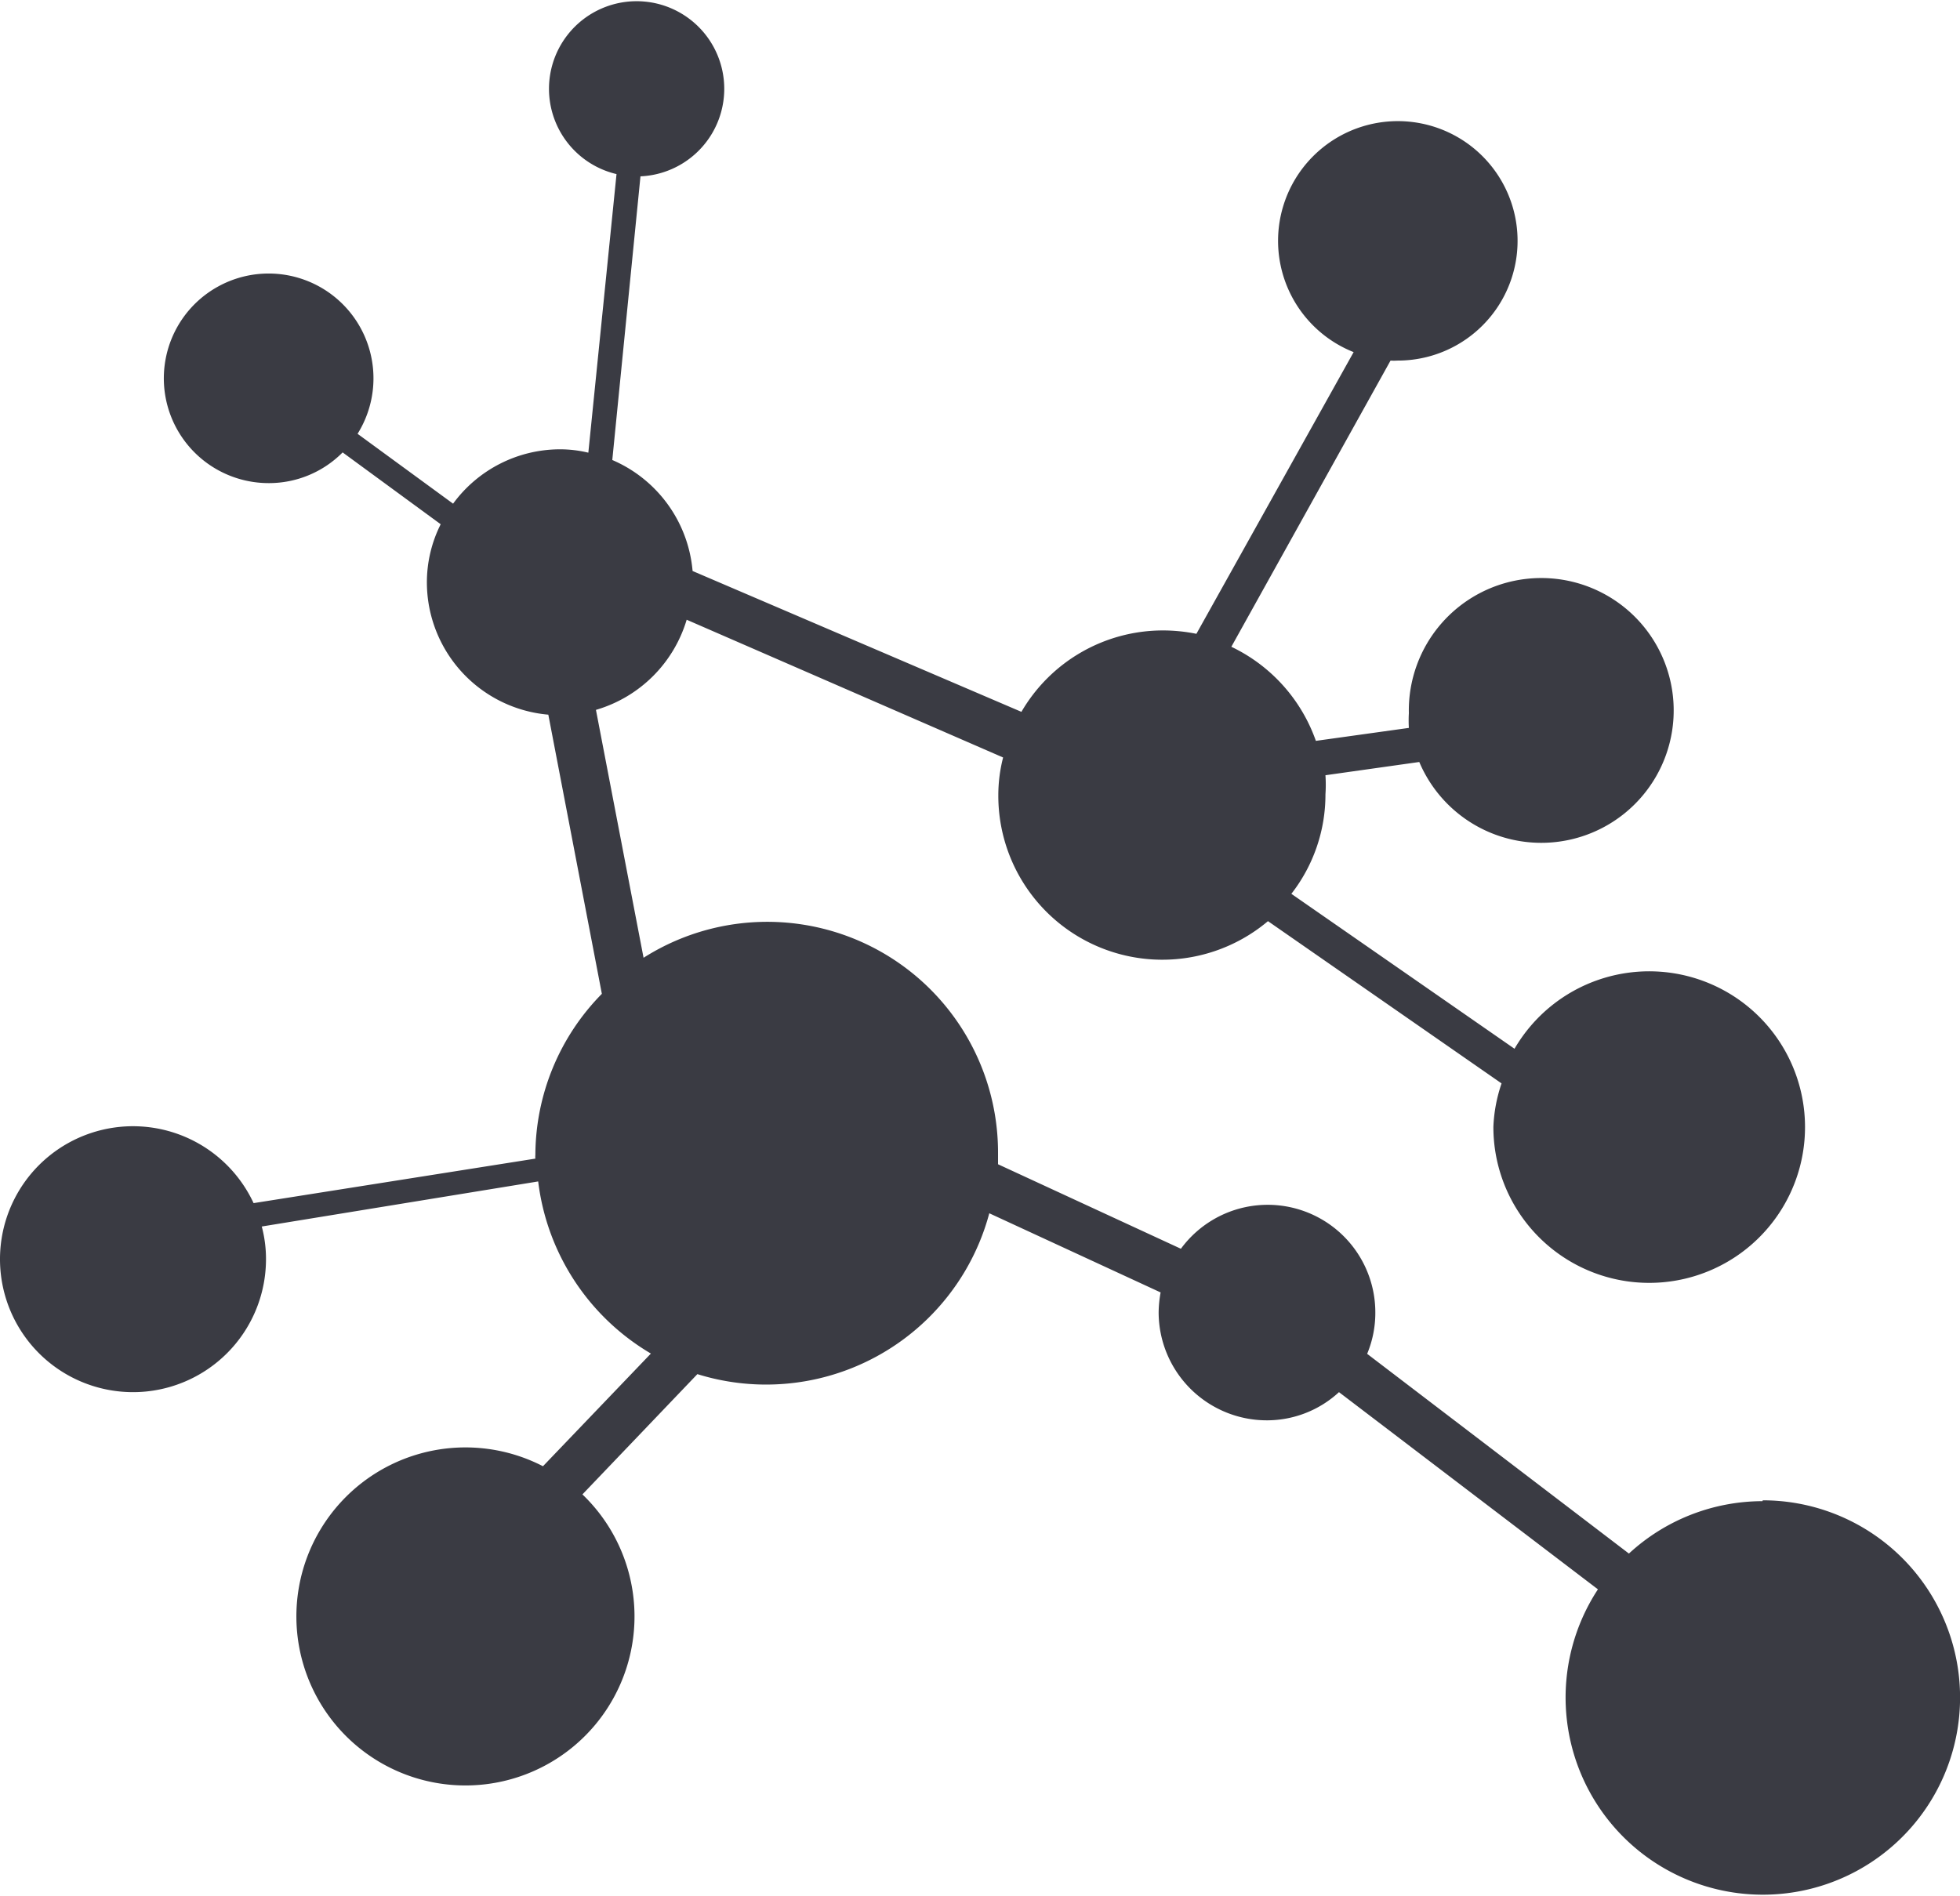
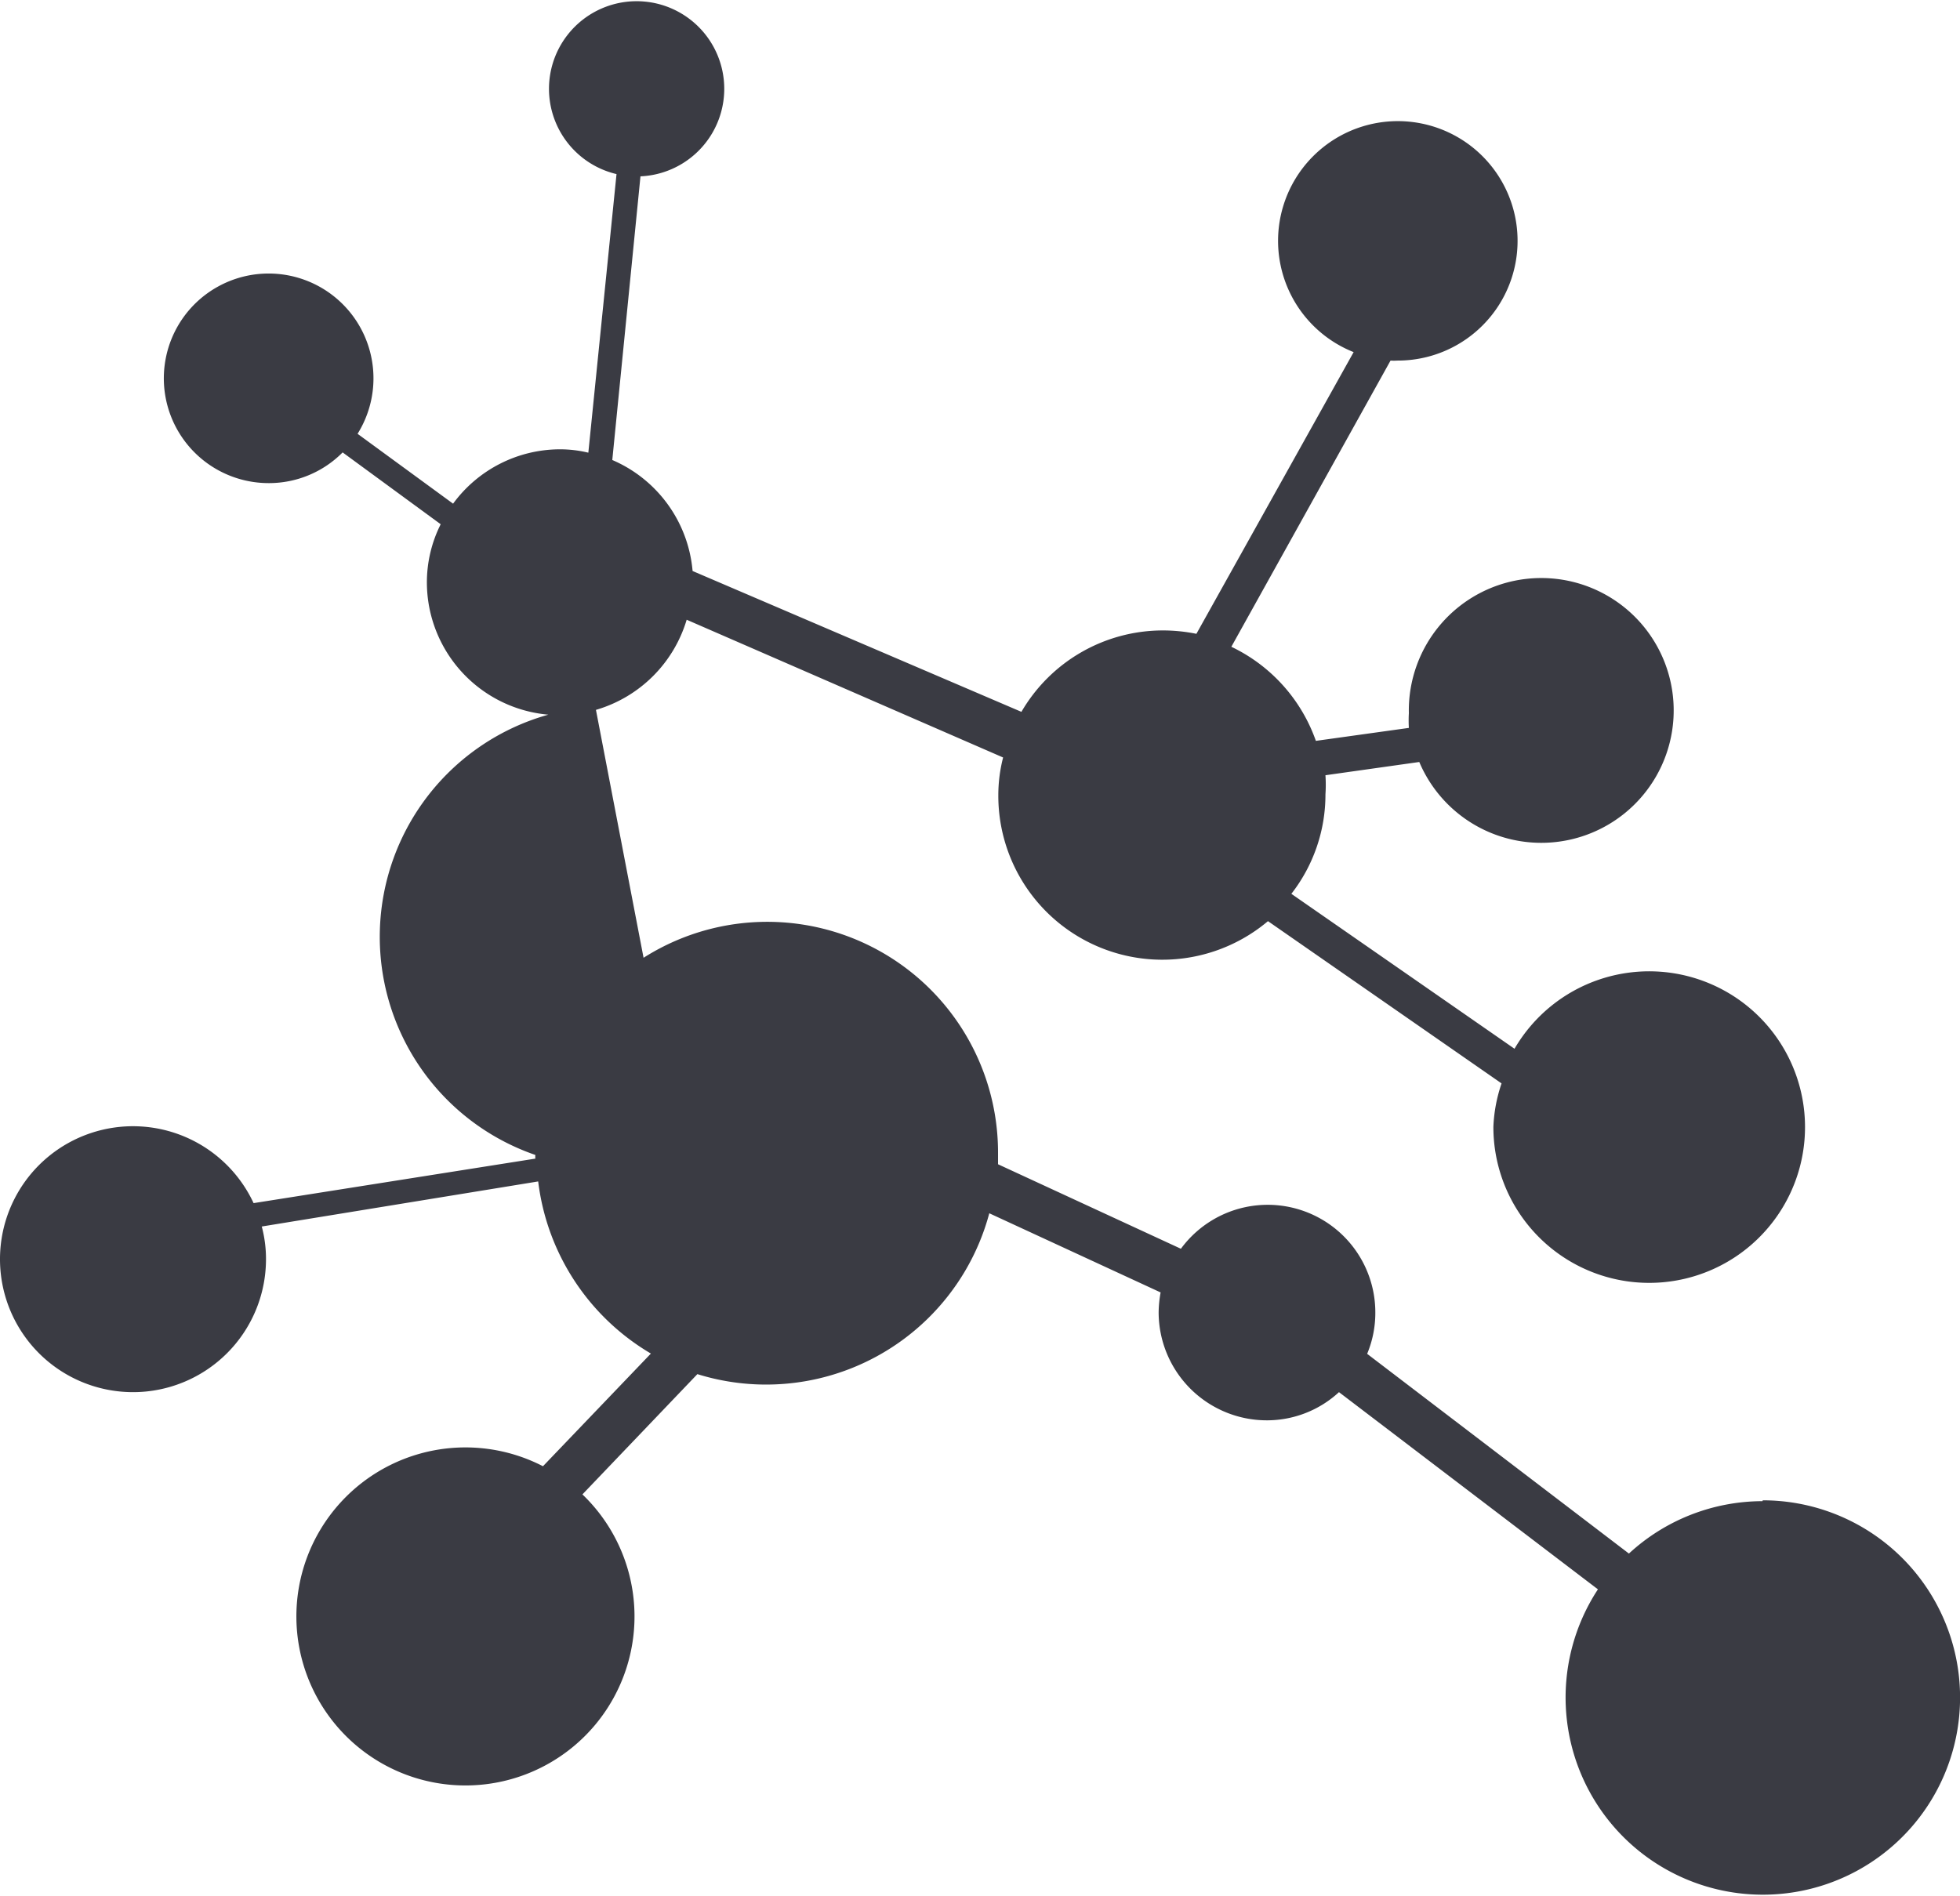
<svg xmlns="http://www.w3.org/2000/svg" viewBox="0 0 69.56 67.3">
  <defs>
    <style>.cls-1{fill:#3a3b43;}</style>
  </defs>
  <title>networking</title>
  <g id="Layer_2" data-name="Layer 2">
    <g id="Objects">
-       <path class="cls-1" d="M62.55,53.29a7,7,0,0,0-4.74,1.86l-9.29-7.09a3.78,3.78,0,0,0,.29-1.47,3.82,3.82,0,0,0-6.9-2.26l-6.49-3c0-.12,0-.24,0-.36A8.19,8.19,0,0,0,22.84,34L21.15,25.2A4.75,4.75,0,0,0,24.37,22L35.6,26.89a5.41,5.41,0,0,0-.17,1.34A5.82,5.82,0,0,0,45,32.7l8.29,5.76A5.42,5.42,0,0,0,53,40a5.53,5.53,0,1,0,.75-2.77l-7.92-5.5a5.73,5.73,0,0,0,1.21-3.53,5.07,5.07,0,0,0,0-.68l3.33-.47A4.7,4.7,0,1,0,50,25.32a4.53,4.53,0,0,0,0,.52l-3.3.46a5.85,5.85,0,0,0-3-3.34L49.35,12.8a1.75,1.75,0,0,0,.24,0,4.25,4.25,0,1,0-1.55-.3l-5.58,10a6,6,0,0,0-1.21-.12,5.81,5.81,0,0,0-5,2.89l-11.67-5a4.73,4.73,0,0,0-2.85-3.94l1-10.07a3.11,3.11,0,1,0-.85-.08l-1,9.89a4.31,4.31,0,0,0-1-.12,4.71,4.71,0,0,0-3.8,1.93l-3.39-2.48a3.72,3.72,0,1,0-3.14,1.75,3.68,3.68,0,0,0,2.61-1.09l3.48,2.55a4.6,4.6,0,0,0-.49,2.06,4.72,4.72,0,0,0,4.31,4.7l1.9,9.91A8.19,8.19,0,0,0,19,41a.62.62,0,0,0,0,.13L9,42.71a4.72,4.72,0,1,0,.44,2,4.47,4.47,0,0,0-.15-1.17l9.81-1.6a8.24,8.24,0,0,0,4,6.11l-3.83,4a6,6,0,1,0,1.4,1l4.08-4.27a8.2,8.2,0,0,0,10.36-5.71l6.08,2.81a4.17,4.17,0,0,0-.07.71A3.84,3.84,0,0,0,45,50.42a3.77,3.77,0,0,0,2.52-1l9.19,7a7,7,0,1,0,5.85-3.16Z" />
+       <path class="cls-1" d="M62.55,53.29a7,7,0,0,0-4.74,1.86l-9.29-7.09a3.78,3.78,0,0,0,.29-1.47,3.82,3.82,0,0,0-6.9-2.26l-6.49-3c0-.12,0-.24,0-.36A8.19,8.19,0,0,0,22.84,34L21.15,25.2A4.75,4.75,0,0,0,24.37,22L35.6,26.89a5.41,5.41,0,0,0-.17,1.34A5.82,5.82,0,0,0,45,32.7l8.29,5.76A5.42,5.42,0,0,0,53,40a5.53,5.53,0,1,0,.75-2.77l-7.92-5.5a5.73,5.73,0,0,0,1.21-3.53,5.07,5.07,0,0,0,0-.68l3.33-.47A4.7,4.7,0,1,0,50,25.32a4.53,4.53,0,0,0,0,.52l-3.3.46a5.85,5.85,0,0,0-3-3.34L49.35,12.8a1.75,1.75,0,0,0,.24,0,4.25,4.25,0,1,0-1.55-.3l-5.58,10a6,6,0,0,0-1.21-.12,5.81,5.81,0,0,0-5,2.89l-11.67-5a4.73,4.73,0,0,0-2.85-3.94l1-10.07a3.11,3.11,0,1,0-.85-.08l-1,9.89a4.31,4.31,0,0,0-1-.12,4.71,4.71,0,0,0-3.8,1.93l-3.39-2.48a3.72,3.72,0,1,0-3.14,1.75,3.68,3.68,0,0,0,2.61-1.09l3.48,2.55a4.6,4.6,0,0,0-.49,2.06,4.72,4.72,0,0,0,4.31,4.7A8.19,8.19,0,0,0,19,41a.62.62,0,0,0,0,.13L9,42.71a4.72,4.72,0,1,0,.44,2,4.47,4.47,0,0,0-.15-1.17l9.81-1.6a8.24,8.24,0,0,0,4,6.11l-3.83,4a6,6,0,1,0,1.4,1l4.08-4.27a8.2,8.2,0,0,0,10.36-5.71l6.08,2.81a4.17,4.17,0,0,0-.07.71A3.84,3.84,0,0,0,45,50.42a3.77,3.77,0,0,0,2.52-1l9.19,7a7,7,0,1,0,5.85-3.16Z" />
    </g>
  </g>
</svg>